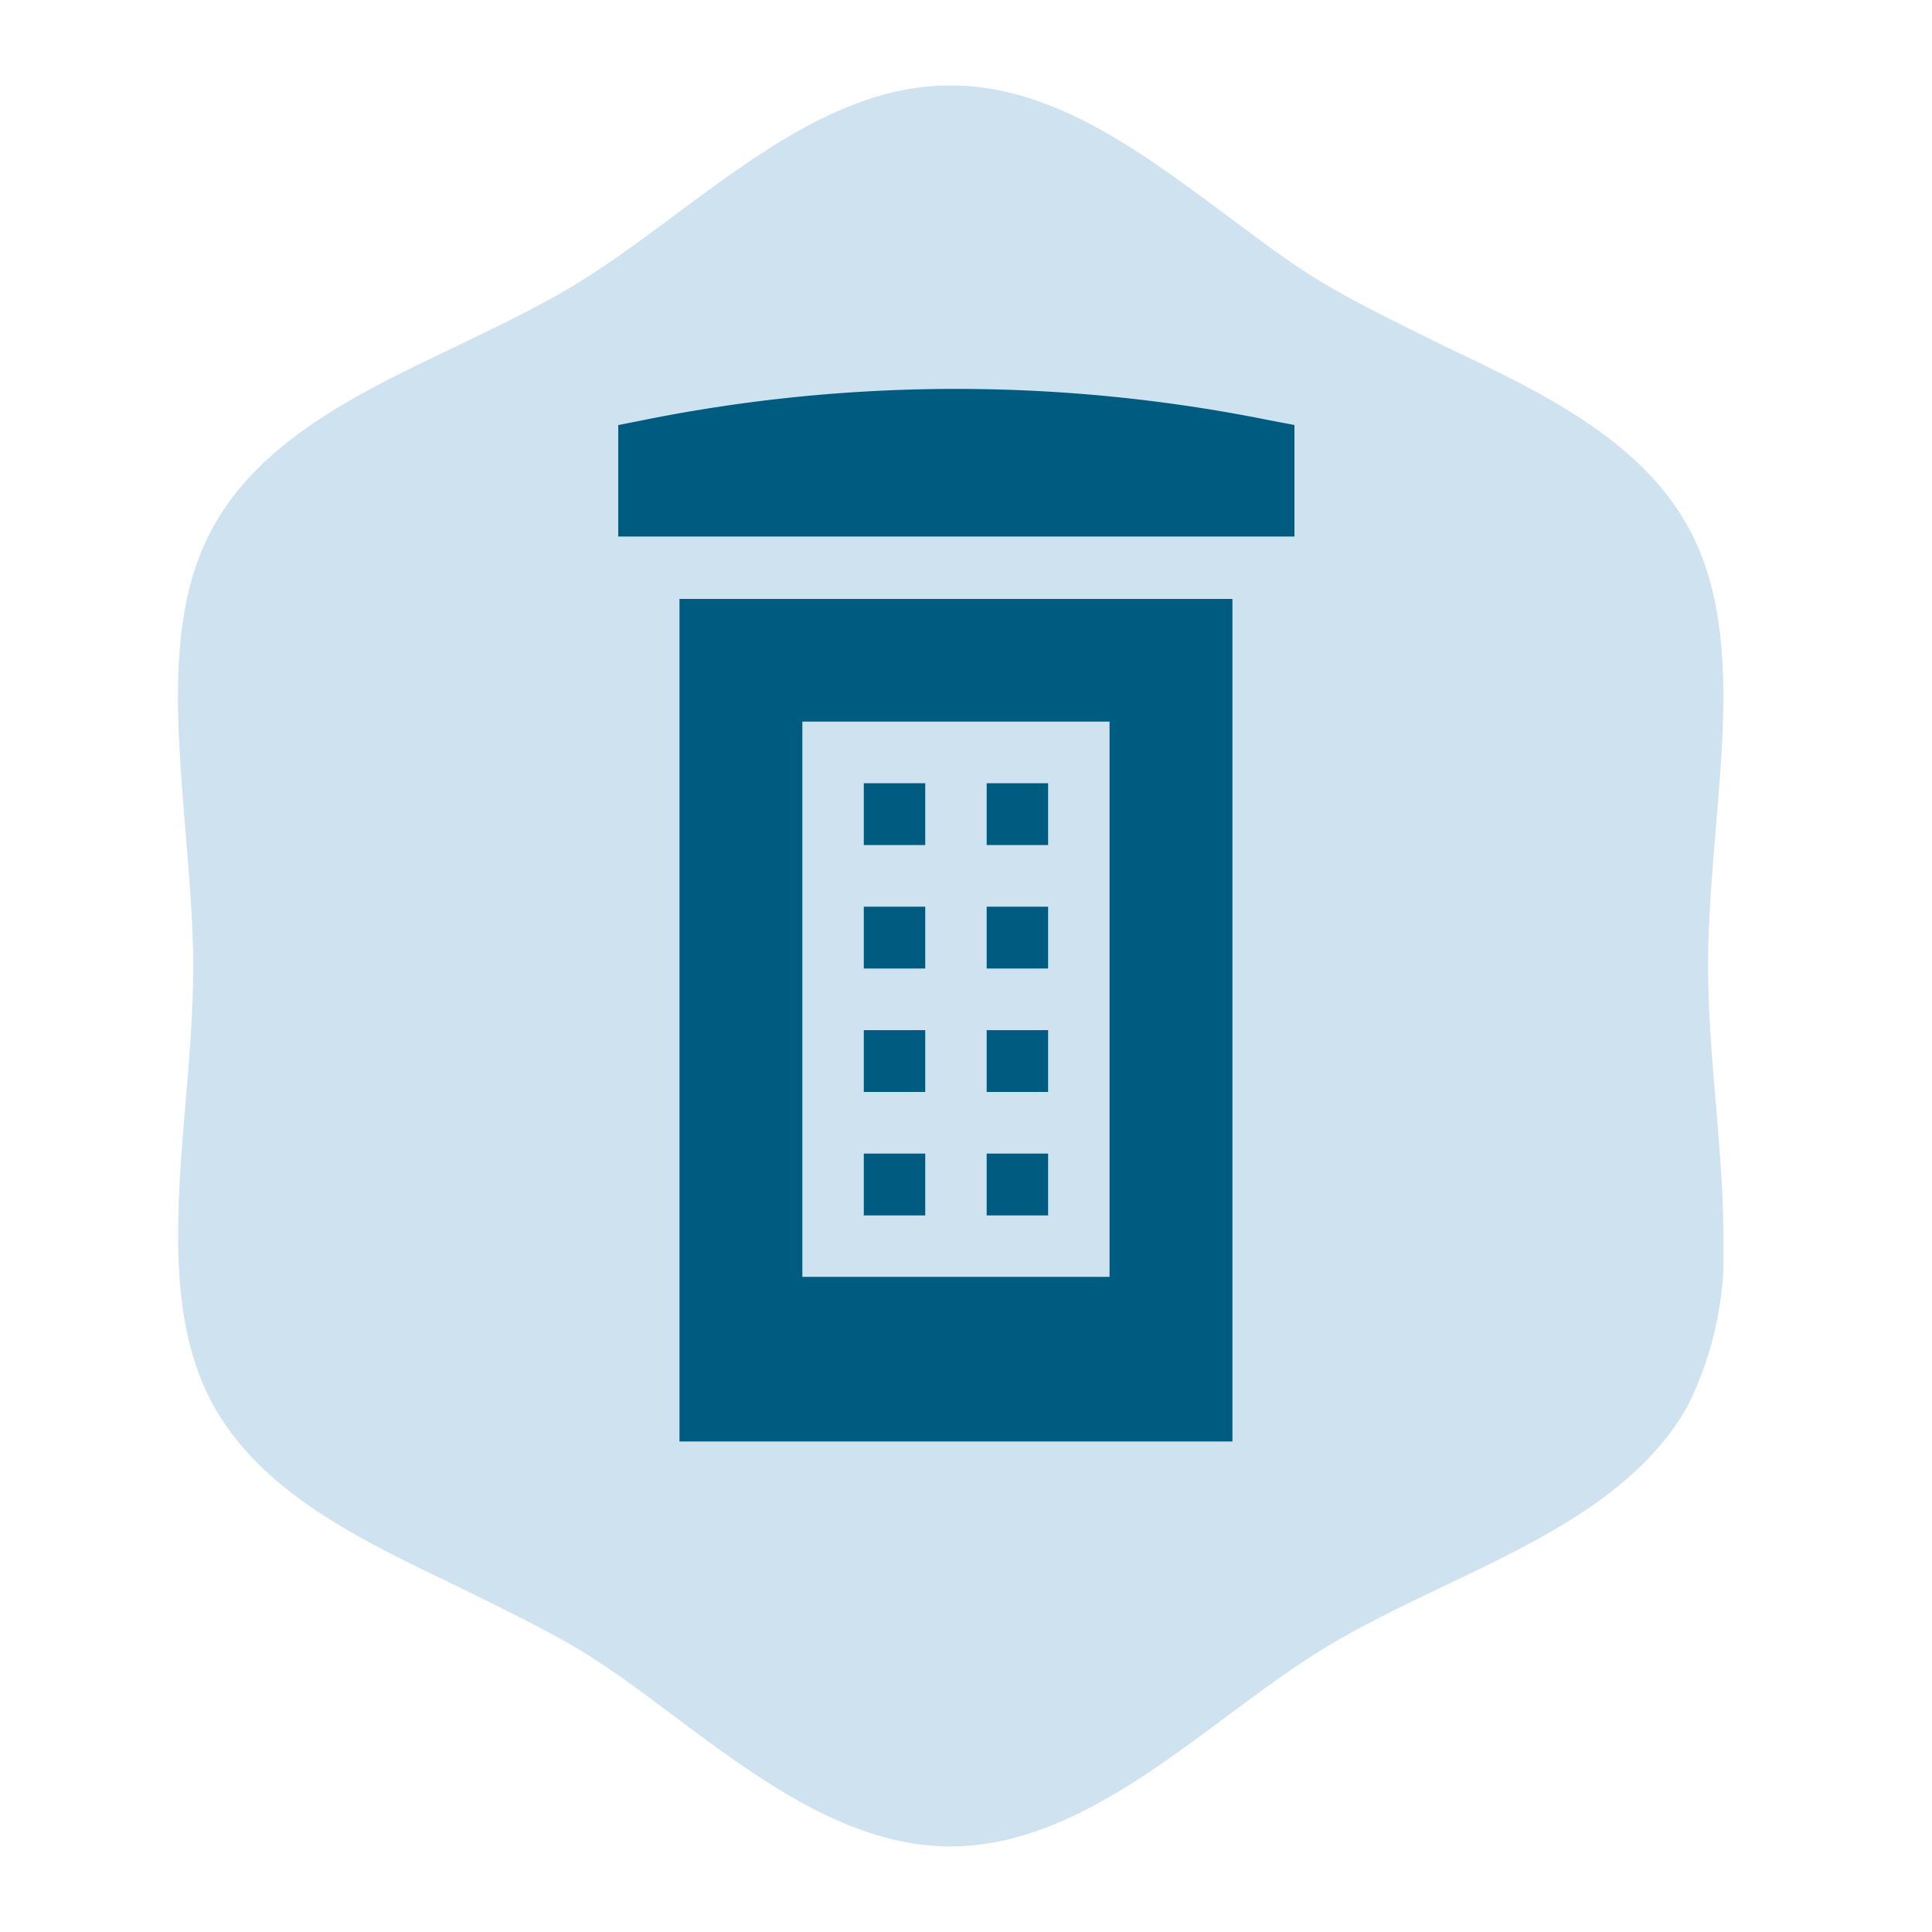
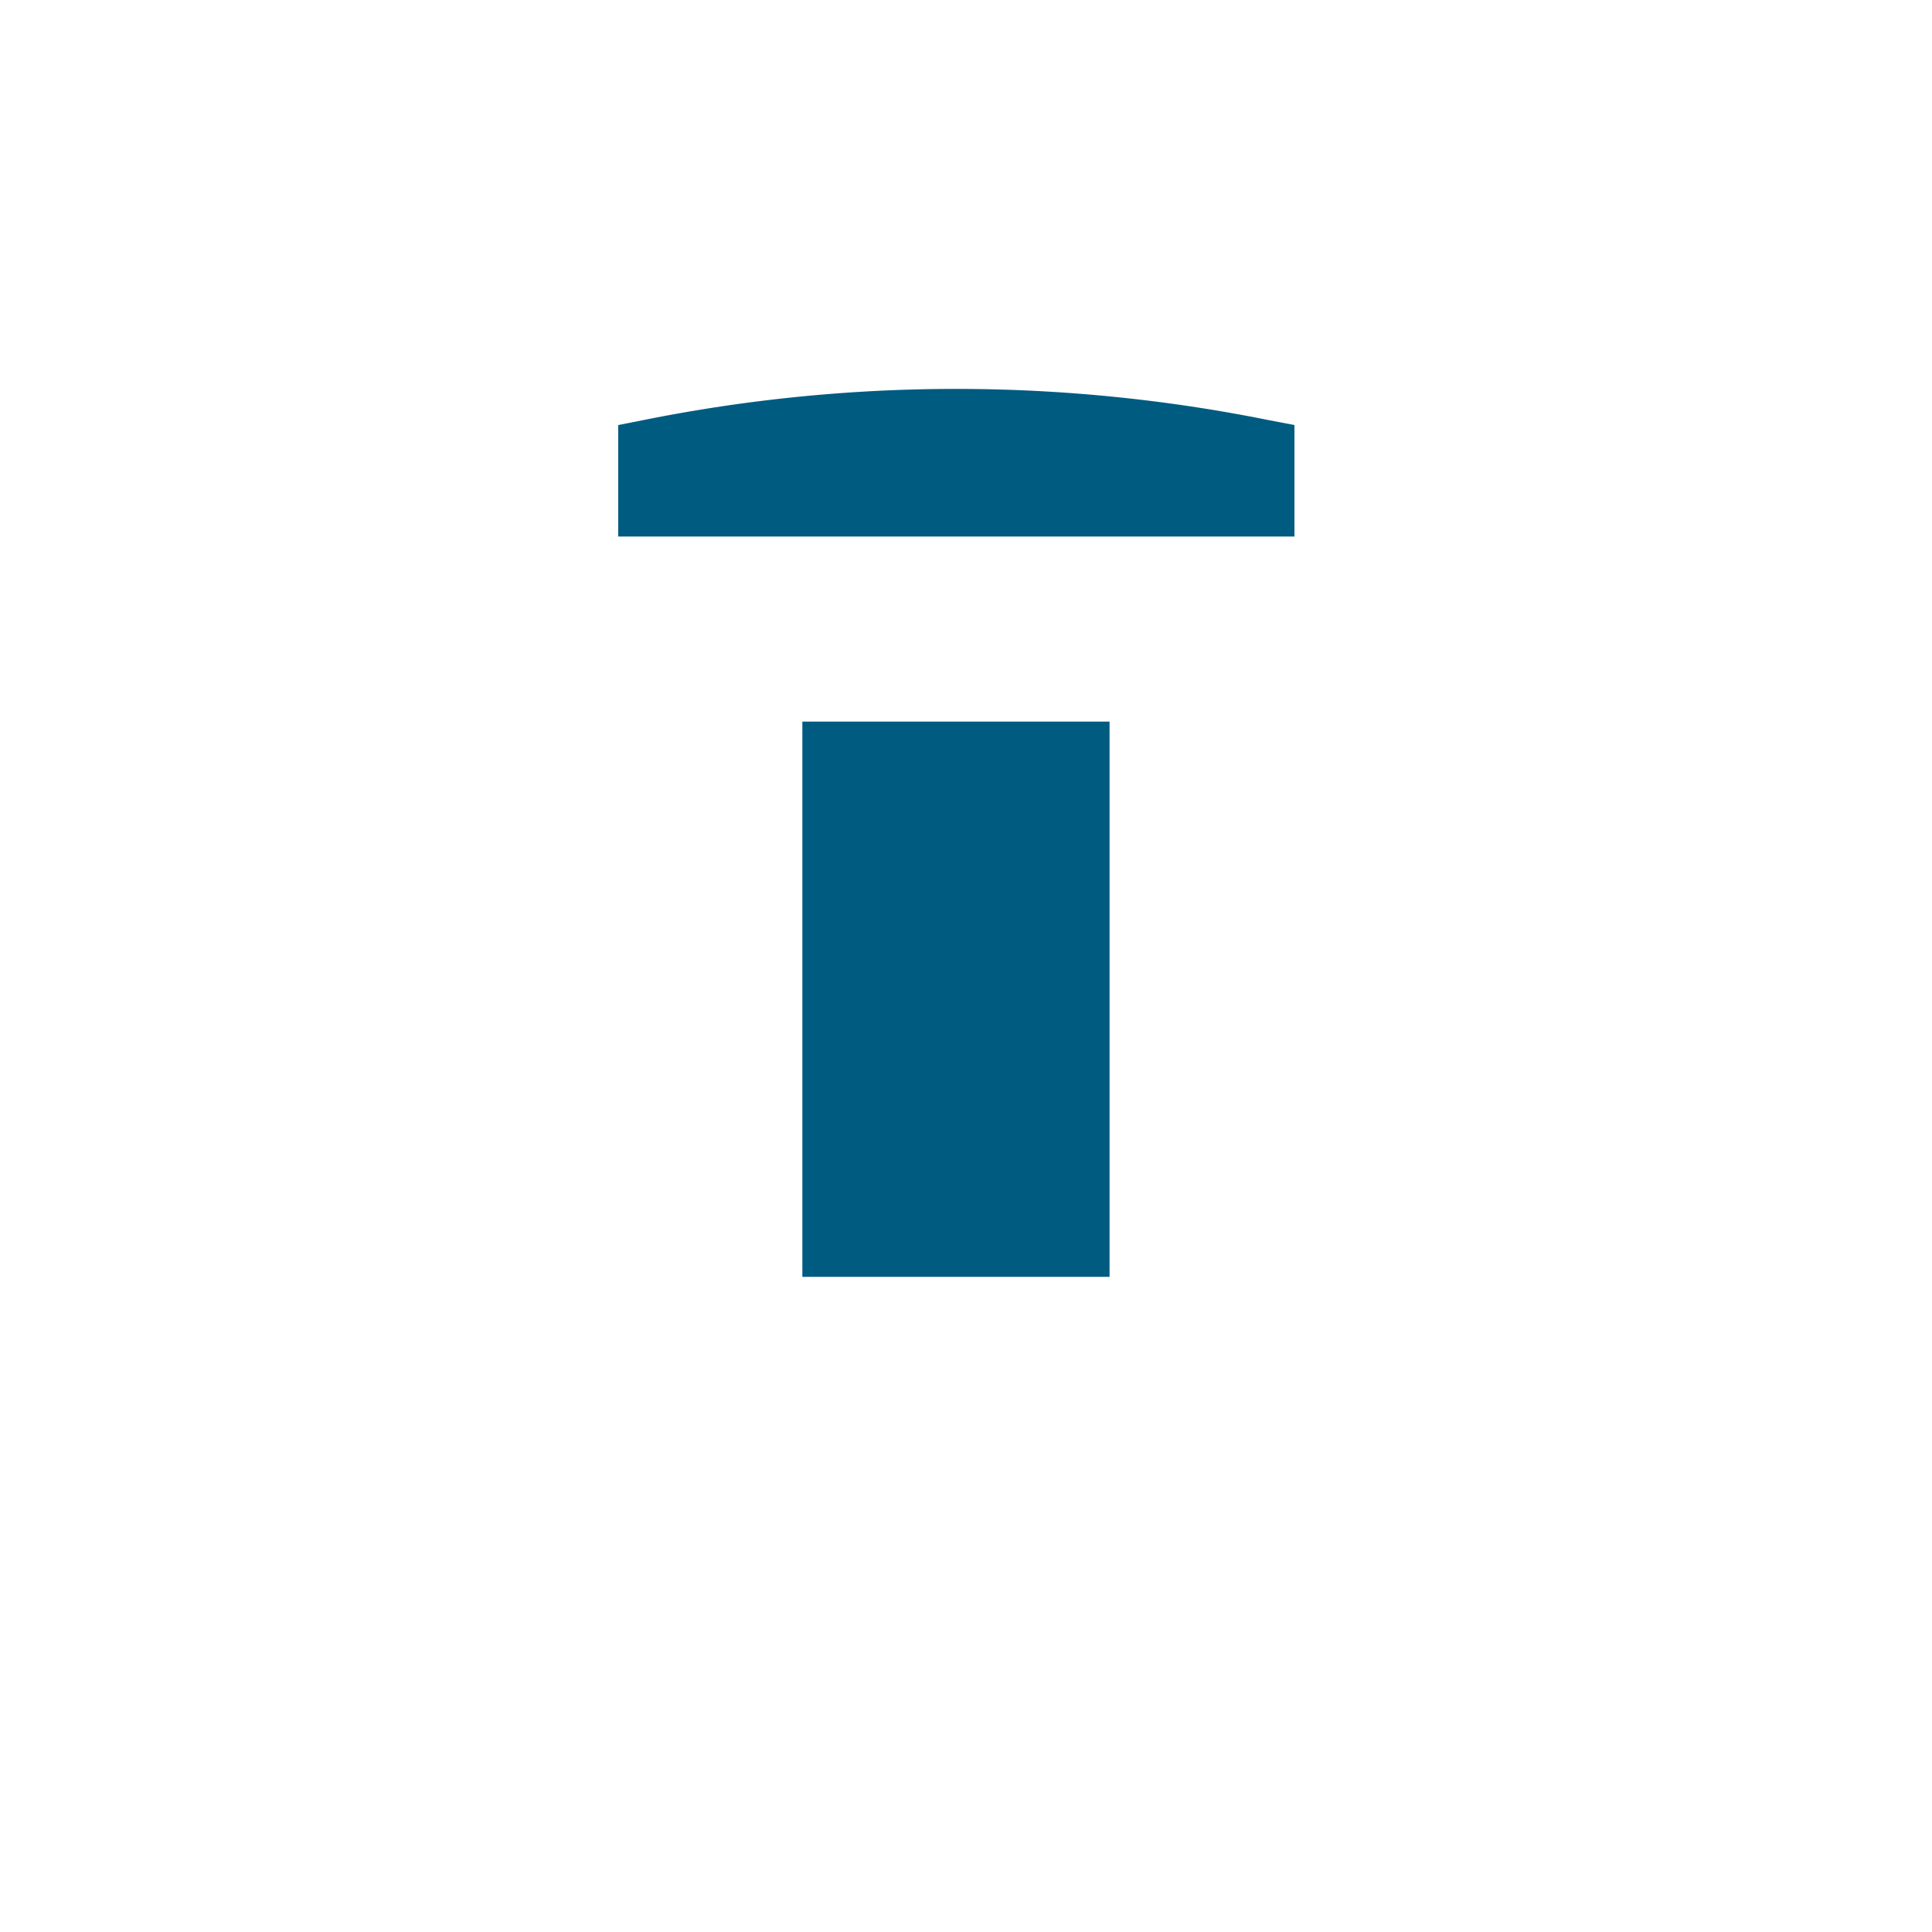
<svg xmlns="http://www.w3.org/2000/svg" id="Calque_1" data-name="Calque 1" viewBox="0 0 100 100">
  <defs>
    <style>.cls-1{fill:none;}.cls-2{clip-path:url(#clip-path);}.cls-3{fill:#cee2ef;}.cls-4{fill:#005b81;}</style>
    <clipPath id="clip-path">
      <rect class="cls-1" x="9.2" y="4.43" width="80" height="91.14" />
    </clipPath>
  </defs>
  <title>Plan de travail 3</title>
  <g class="cls-2">
-     <path class="cls-3" d="M35,11.08c-1.76,1.31-3.59,2.67-5.41,3.76s-4,2.13-6,3.1c-4.92,2.34-10,4.77-12.52,9.27-1.28,2.27-1.86,5.08-1.86,8.84,0,2.21.2,4.56.38,6.83S10,47.65,10,50s-.2,4.78-.4,7.13-.38,4.61-.38,6.82c0,3.75.58,6.57,1.86,8.85,2.52,4.49,7.6,6.92,12.52,9.27,2,1,4.12,2,6,3.09S33.25,87.6,35,88.91c4.4,3.28,9,6.66,14.19,6.66S59,92.19,63.4,88.91c1.76-1.31,3.59-2.67,5.41-3.76s4-2.13,6-3.09c4.93-2.35,10-4.78,12.53-9.27a17.77,17.77,0,0,0,1.86-8.85c0-2.21-.2-4.56-.39-6.82s-.4-4.77-.4-7.13.21-4.77.4-7.11.39-4.62.39-6.83c0-3.76-.59-6.57-1.86-8.84-2.52-4.5-7.6-6.93-12.53-9.27-2-1-4.11-2-6-3.1s-3.65-2.45-5.41-3.76C59,7.81,54.45,4.42,49.2,4.42S39.41,7.81,35,11.08" />
-   </g>
+     </g>
  <rect class="cls-4" x="51.07" y="59.71" width="3.18" height="3.2" />
  <rect class="cls-4" x="44.71" y="46.93" width="3.18" height="3.2" />
  <rect class="cls-4" x="44.71" y="59.71" width="3.18" height="3.2" />
-   <rect class="cls-4" x="44.71" y="53.32" width="3.18" height="3.2" />
  <rect class="cls-4" x="44.71" y="40.54" width="3.18" height="3.2" />
  <rect class="cls-4" x="51.07" y="40.54" width="3.18" height="3.2" />
-   <path class="cls-4" d="M57.43,66.09H41.53V37.35h15.9ZM35.17,74.61H63.79V31H35.17Z" />
+   <path class="cls-4" d="M57.43,66.09H41.53V37.35h15.9ZM35.17,74.61V31H35.17Z" />
  <rect class="cls-4" x="51.07" y="46.93" width="3.18" height="3.2" />
  <rect class="cls-4" x="51.07" y="53.32" width="3.18" height="3.2" />
  <g class="cls-2">
    <path class="cls-4" d="M67,27.77H32V22l1.27-.25a81.91,81.91,0,0,1,32.42,0L67,22Z" />
  </g>
</svg>